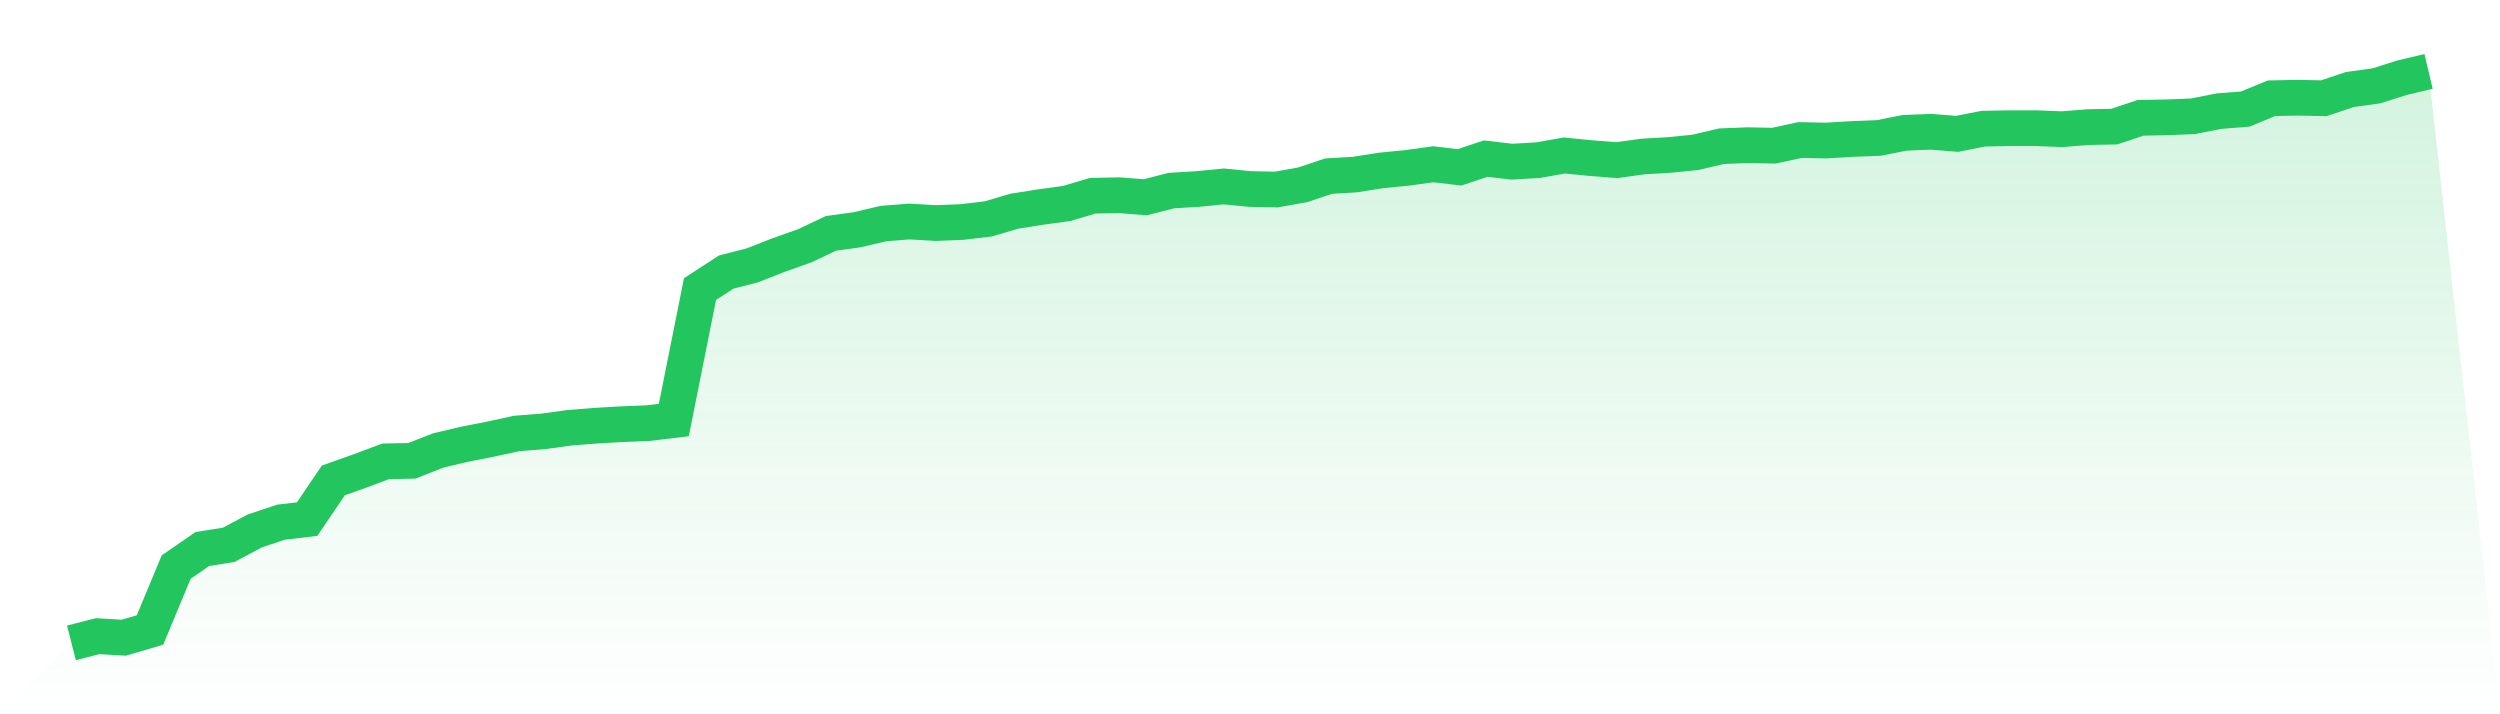
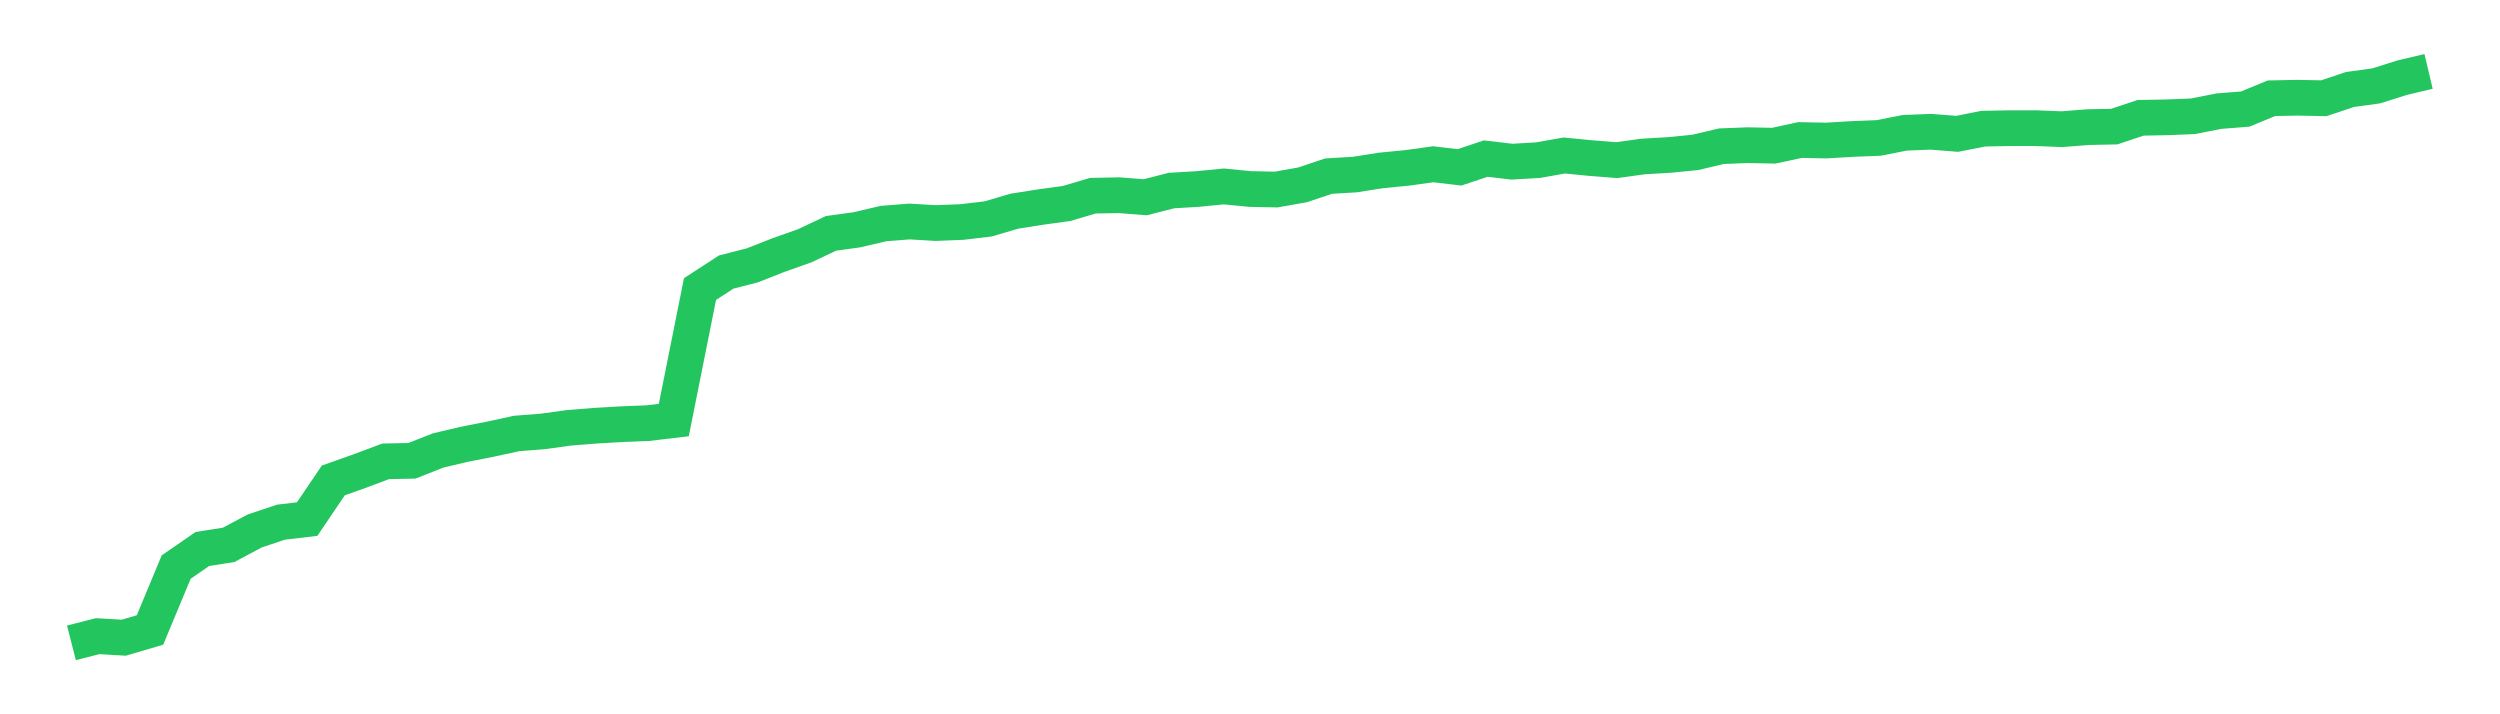
<svg xmlns="http://www.w3.org/2000/svg" viewBox="0 0 140 40">
  <defs>
    <linearGradient id="gradient" x1="0" x2="0" y1="0" y2="1">
      <stop offset="0%" stop-color="#22c55e" stop-opacity="0.2" />
      <stop offset="100%" stop-color="#22c55e" stop-opacity="0" />
    </linearGradient>
  </defs>
-   <path d="M4,36 L4,36 L5.467,35.625 L6.933,35.711 L8.4,35.278 L9.867,31.755 L11.333,30.744 L12.8,30.513 L14.267,29.733 L15.733,29.242 L17.2,29.069 L18.667,26.903 L20.133,26.383 L21.6,25.834 L23.067,25.805 L24.533,25.227 L26,24.881 L27.467,24.592 L28.933,24.274 L30.4,24.159 L31.867,23.957 L33.333,23.841 L34.8,23.755 L36.267,23.697 L37.733,23.523 L39.2,16.188 L40.667,15.235 L42.133,14.859 L43.6,14.282 L45.067,13.762 L46.533,13.069 L48,12.866 L49.467,12.52 L50.933,12.404 L52.4,12.491 L53.867,12.433 L55.333,12.26 L56.8,11.827 L58.267,11.596 L59.733,11.394 L61.2,10.96 L62.667,10.931 L64.133,11.047 L65.6,10.671 L67.067,10.585 L68.533,10.44 L70,10.585 L71.467,10.614 L72.933,10.354 L74.4,9.863 L75.867,9.776 L77.333,9.545 L78.8,9.401 L80.267,9.199 L81.733,9.372 L83.2,8.881 L84.667,9.054 L86.133,8.968 L87.6,8.708 L89.067,8.852 L90.533,8.968 L92,8.765 L93.467,8.679 L94.933,8.534 L96.4,8.188 L97.867,8.13 L99.333,8.159 L100.8,7.841 L102.267,7.87 L103.733,7.783 L105.2,7.726 L106.667,7.437 L108.133,7.379 L109.6,7.495 L111.067,7.206 L112.533,7.177 L114,7.177 L115.467,7.235 L116.933,7.119 L118.4,7.09 L119.867,6.599 L121.333,6.57 L122.8,6.513 L124.267,6.224 L125.733,6.108 L127.2,5.502 L128.667,5.473 L130.133,5.502 L131.6,5.011 L133.067,4.809 L134.533,4.347 L136,4 L140,40 L0,40 z" fill="url(#gradient)" />
  <path d="M4,36 L4,36 L5.467,35.625 L6.933,35.711 L8.4,35.278 L9.867,31.755 L11.333,30.744 L12.8,30.513 L14.267,29.733 L15.733,29.242 L17.2,29.069 L18.667,26.903 L20.133,26.383 L21.6,25.834 L23.067,25.805 L24.533,25.227 L26,24.881 L27.467,24.592 L28.933,24.274 L30.4,24.159 L31.867,23.957 L33.333,23.841 L34.8,23.755 L36.267,23.697 L37.733,23.523 L39.2,16.188 L40.667,15.235 L42.133,14.859 L43.6,14.282 L45.067,13.762 L46.533,13.069 L48,12.866 L49.467,12.52 L50.933,12.404 L52.4,12.491 L53.867,12.433 L55.333,12.26 L56.8,11.827 L58.267,11.596 L59.733,11.394 L61.2,10.96 L62.667,10.931 L64.133,11.047 L65.6,10.671 L67.067,10.585 L68.533,10.44 L70,10.585 L71.467,10.614 L72.933,10.354 L74.4,9.863 L75.867,9.776 L77.333,9.545 L78.8,9.401 L80.267,9.199 L81.733,9.372 L83.2,8.881 L84.667,9.054 L86.133,8.968 L87.6,8.708 L89.067,8.852 L90.533,8.968 L92,8.765 L93.467,8.679 L94.933,8.534 L96.4,8.188 L97.867,8.13 L99.333,8.159 L100.8,7.841 L102.267,7.87 L103.733,7.783 L105.2,7.726 L106.667,7.437 L108.133,7.379 L109.6,7.495 L111.067,7.206 L112.533,7.177 L114,7.177 L115.467,7.235 L116.933,7.119 L118.4,7.09 L119.867,6.599 L121.333,6.57 L122.8,6.513 L124.267,6.224 L125.733,6.108 L127.2,5.502 L128.667,5.473 L130.133,5.502 L131.6,5.011 L133.067,4.809 L134.533,4.347 L136,4" fill="none" stroke="#22c55e" stroke-width="2" />
</svg>